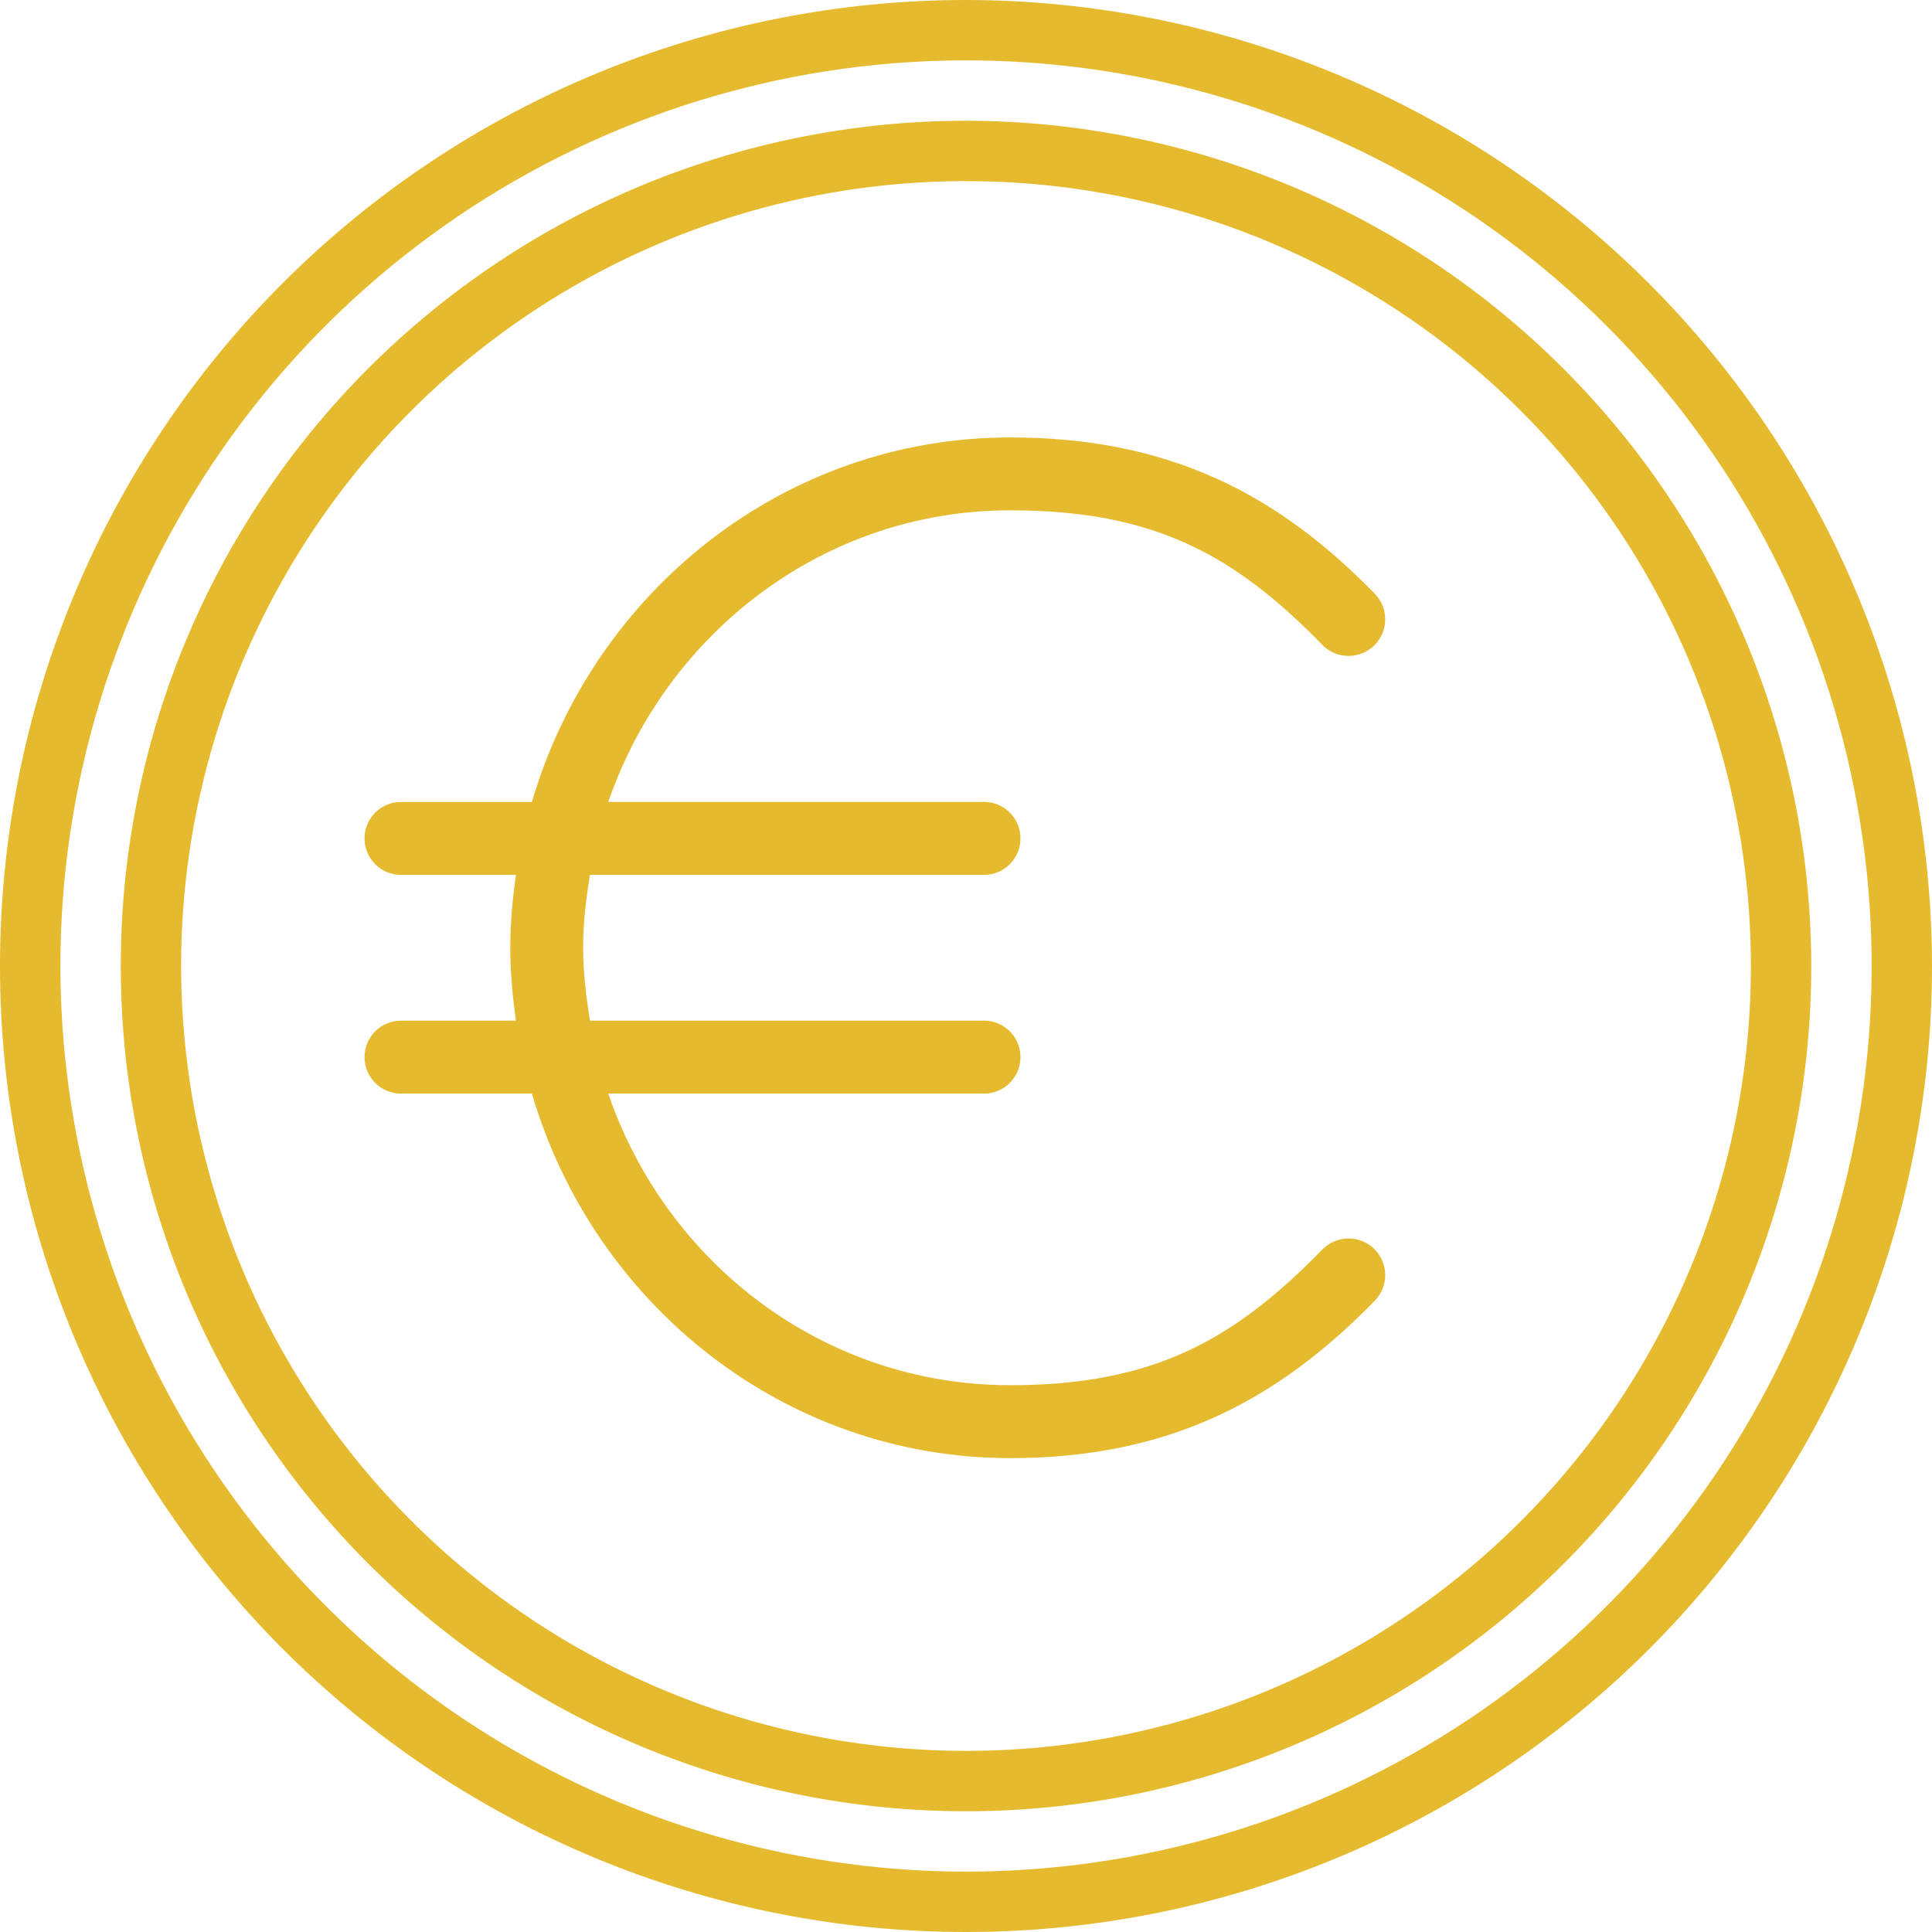
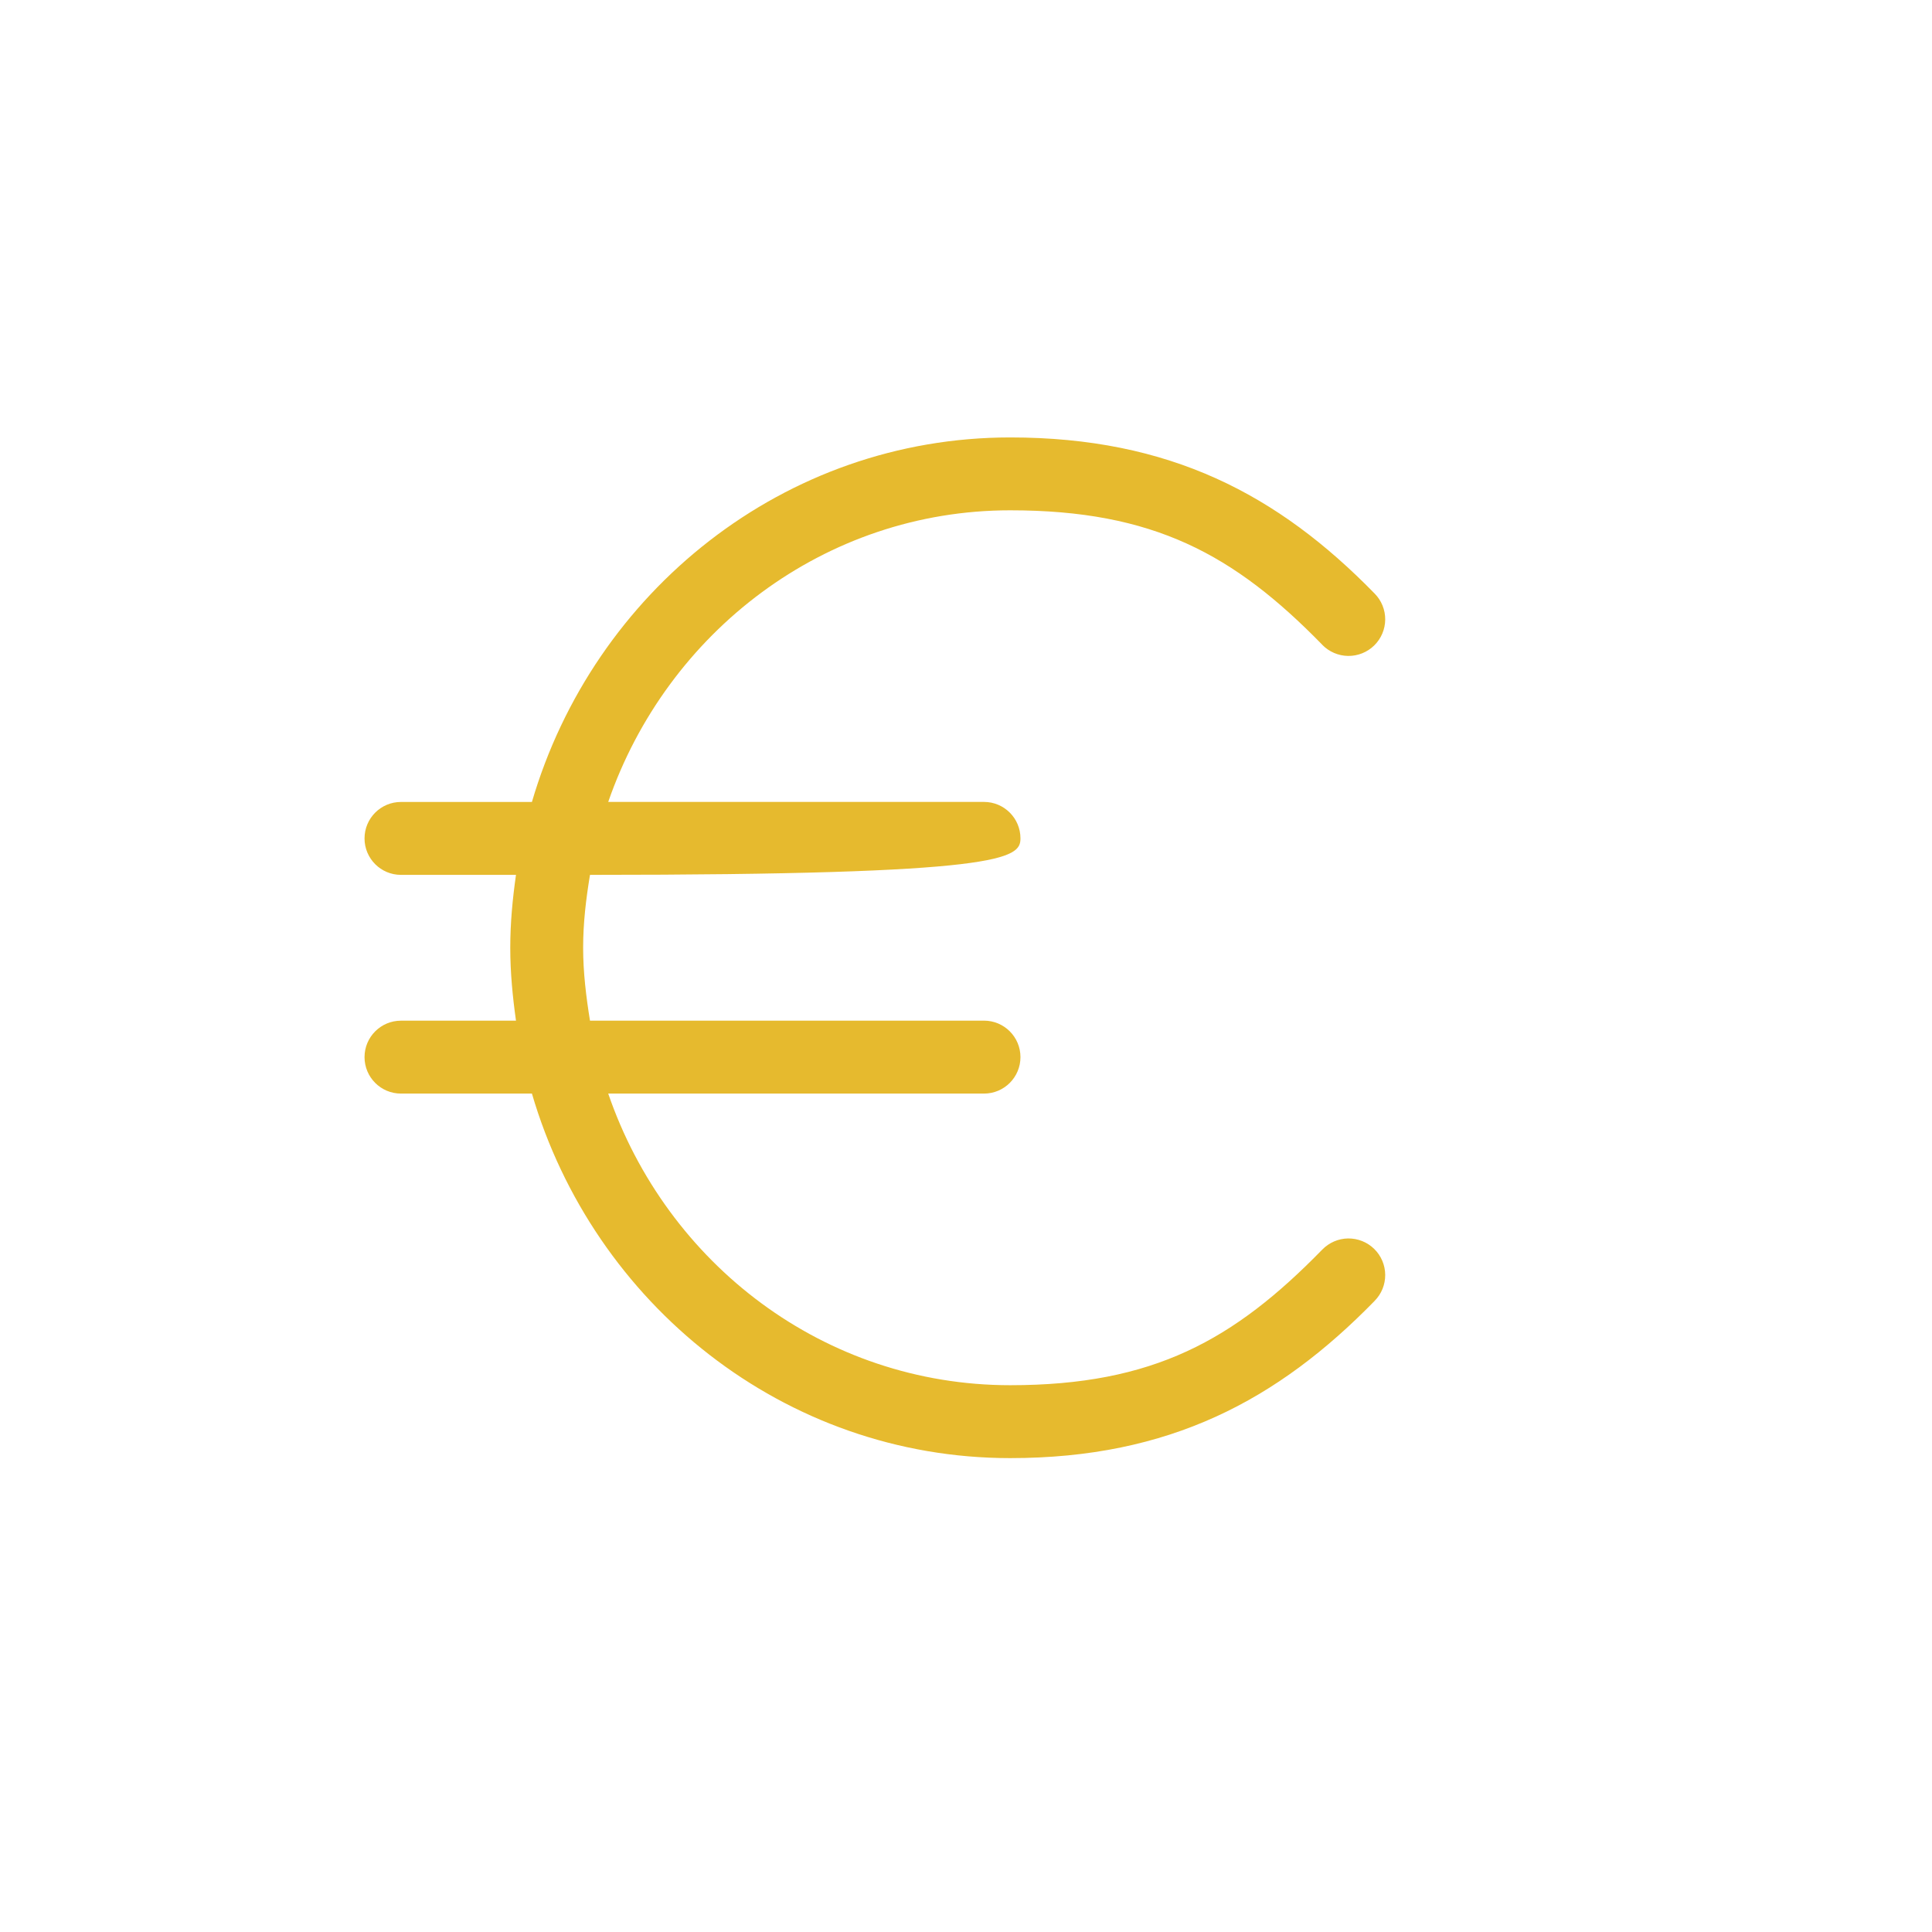
<svg xmlns="http://www.w3.org/2000/svg" width="53" height="53" viewBox="0 0 53 53" fill="none">
-   <path fill-rule="evenodd" clip-rule="evenodd" d="M26.5 48.032C30.759 48.032 34.922 46.769 38.462 44.403C42.003 42.038 44.763 38.675 46.393 34.74C48.023 30.806 48.449 26.477 47.618 22.3C46.788 18.123 44.737 14.286 41.726 11.275C38.715 8.263 34.878 6.212 30.701 5.382C26.524 4.551 22.195 4.977 18.26 6.607C14.326 8.236 10.963 10.996 8.597 14.537C6.231 18.078 4.968 22.241 4.968 26.499C4.974 32.208 7.244 37.681 11.281 41.718C15.317 45.755 20.791 48.026 26.5 48.032ZM26.5 3.313C20.35 3.313 14.453 5.756 10.104 10.105C5.756 14.454 3.313 20.352 3.313 26.501C3.313 32.651 5.756 38.548 10.105 42.897C14.454 47.245 20.352 49.688 26.501 49.688C32.651 49.688 38.548 47.244 42.897 42.896C47.245 38.547 49.688 32.649 49.688 26.5C49.681 20.352 47.235 14.459 42.888 10.112C38.541 5.765 32.648 3.319 26.5 3.313ZM26.5 51.344C31.414 51.344 36.217 49.888 40.302 47.158C44.388 44.428 47.572 40.548 49.453 36.008C51.334 31.468 51.826 26.473 50.867 21.654C49.909 16.835 47.543 12.408 44.068 8.933C40.593 5.458 36.167 3.092 31.347 2.133C26.528 1.175 21.533 1.667 16.994 3.547C12.454 5.427 8.574 8.612 5.843 12.697C3.113 16.783 1.657 21.586 1.657 26.5C1.664 33.087 4.283 39.401 8.941 44.059C13.598 48.717 19.913 51.337 26.5 51.344ZM26.5 0C19.472 0 12.732 2.792 7.761 7.761C2.792 12.731 0 19.472 0 26.5C0 33.528 2.792 40.268 7.761 45.239C12.731 50.208 19.472 53 26.5 53C33.528 53 40.268 50.208 45.239 45.239C50.208 40.269 53 33.528 53 26.5C52.992 19.474 50.198 12.739 45.23 7.77C40.262 2.802 33.526 0.008 26.5 0Z" fill="#e6ba2e" />
-   <path d="M27.712 12C21.509 12 16.282 16.231 14.592 22H10.999C10.447 22 10 22.448 10 23C10 23.553 10.448 24 10.999 24H14.155C14.061 24.66 13.998 25.315 13.998 26C13.998 26.68 14.063 27.346 14.155 28H10.999C10.447 28 10 28.448 10 29C10 29.553 10.448 30 10.999 30H14.592C16.283 35.77 21.509 40 27.712 40C32.086 40 35.058 38.404 37.709 35.688V35.687C37.898 35.497 38.002 35.239 38 34.972C37.998 34.704 37.889 34.448 37.698 34.261C37.507 34.074 37.249 33.971 36.981 33.974C36.713 33.978 36.459 34.089 36.272 34.281C33.848 36.765 31.636 38 27.713 38C22.612 38 18.291 34.674 16.685 30H26.994C27.547 30 27.994 29.552 27.994 28.999C27.994 28.447 27.546 27.999 26.994 27.999H16.185C16.08 27.352 15.997 26.678 15.997 25.999C15.997 25.31 16.077 24.656 16.185 24H26.994C27.547 24 27.994 23.552 27.994 22.999C27.994 22.447 27.546 21.999 26.994 21.999H16.685C18.298 17.34 22.622 13.999 27.713 13.999C31.637 13.999 33.848 15.203 36.272 17.686V17.688C36.459 17.88 36.713 17.99 36.981 17.994C37.249 17.997 37.507 17.894 37.698 17.707C37.889 17.52 37.998 17.264 38 16.996C38.002 16.729 37.897 16.471 37.709 16.282C35.058 13.565 32.086 12 27.712 12V12Z" fill="#e6ba2e" />
+   <path d="M27.712 12C21.509 12 16.282 16.231 14.592 22H10.999C10.447 22 10 22.448 10 23C10 23.553 10.448 24 10.999 24H14.155C14.061 24.66 13.998 25.315 13.998 26C13.998 26.68 14.063 27.346 14.155 28H10.999C10.447 28 10 28.448 10 29C10 29.553 10.448 30 10.999 30H14.592C16.283 35.77 21.509 40 27.712 40C32.086 40 35.058 38.404 37.709 35.688V35.687C37.898 35.497 38.002 35.239 38 34.972C37.998 34.704 37.889 34.448 37.698 34.261C37.507 34.074 37.249 33.971 36.981 33.974C36.713 33.978 36.459 34.089 36.272 34.281C33.848 36.765 31.636 38 27.713 38C22.612 38 18.291 34.674 16.685 30H26.994C27.547 30 27.994 29.552 27.994 28.999C27.994 28.447 27.546 27.999 26.994 27.999H16.185C16.08 27.352 15.997 26.678 15.997 25.999C15.997 25.31 16.077 24.656 16.185 24C27.547 24 27.994 23.552 27.994 22.999C27.994 22.447 27.546 21.999 26.994 21.999H16.685C18.298 17.34 22.622 13.999 27.713 13.999C31.637 13.999 33.848 15.203 36.272 17.686V17.688C36.459 17.88 36.713 17.99 36.981 17.994C37.249 17.997 37.507 17.894 37.698 17.707C37.889 17.52 37.998 17.264 38 16.996C38.002 16.729 37.897 16.471 37.709 16.282C35.058 13.565 32.086 12 27.712 12V12Z" fill="#e6ba2e" />
</svg>